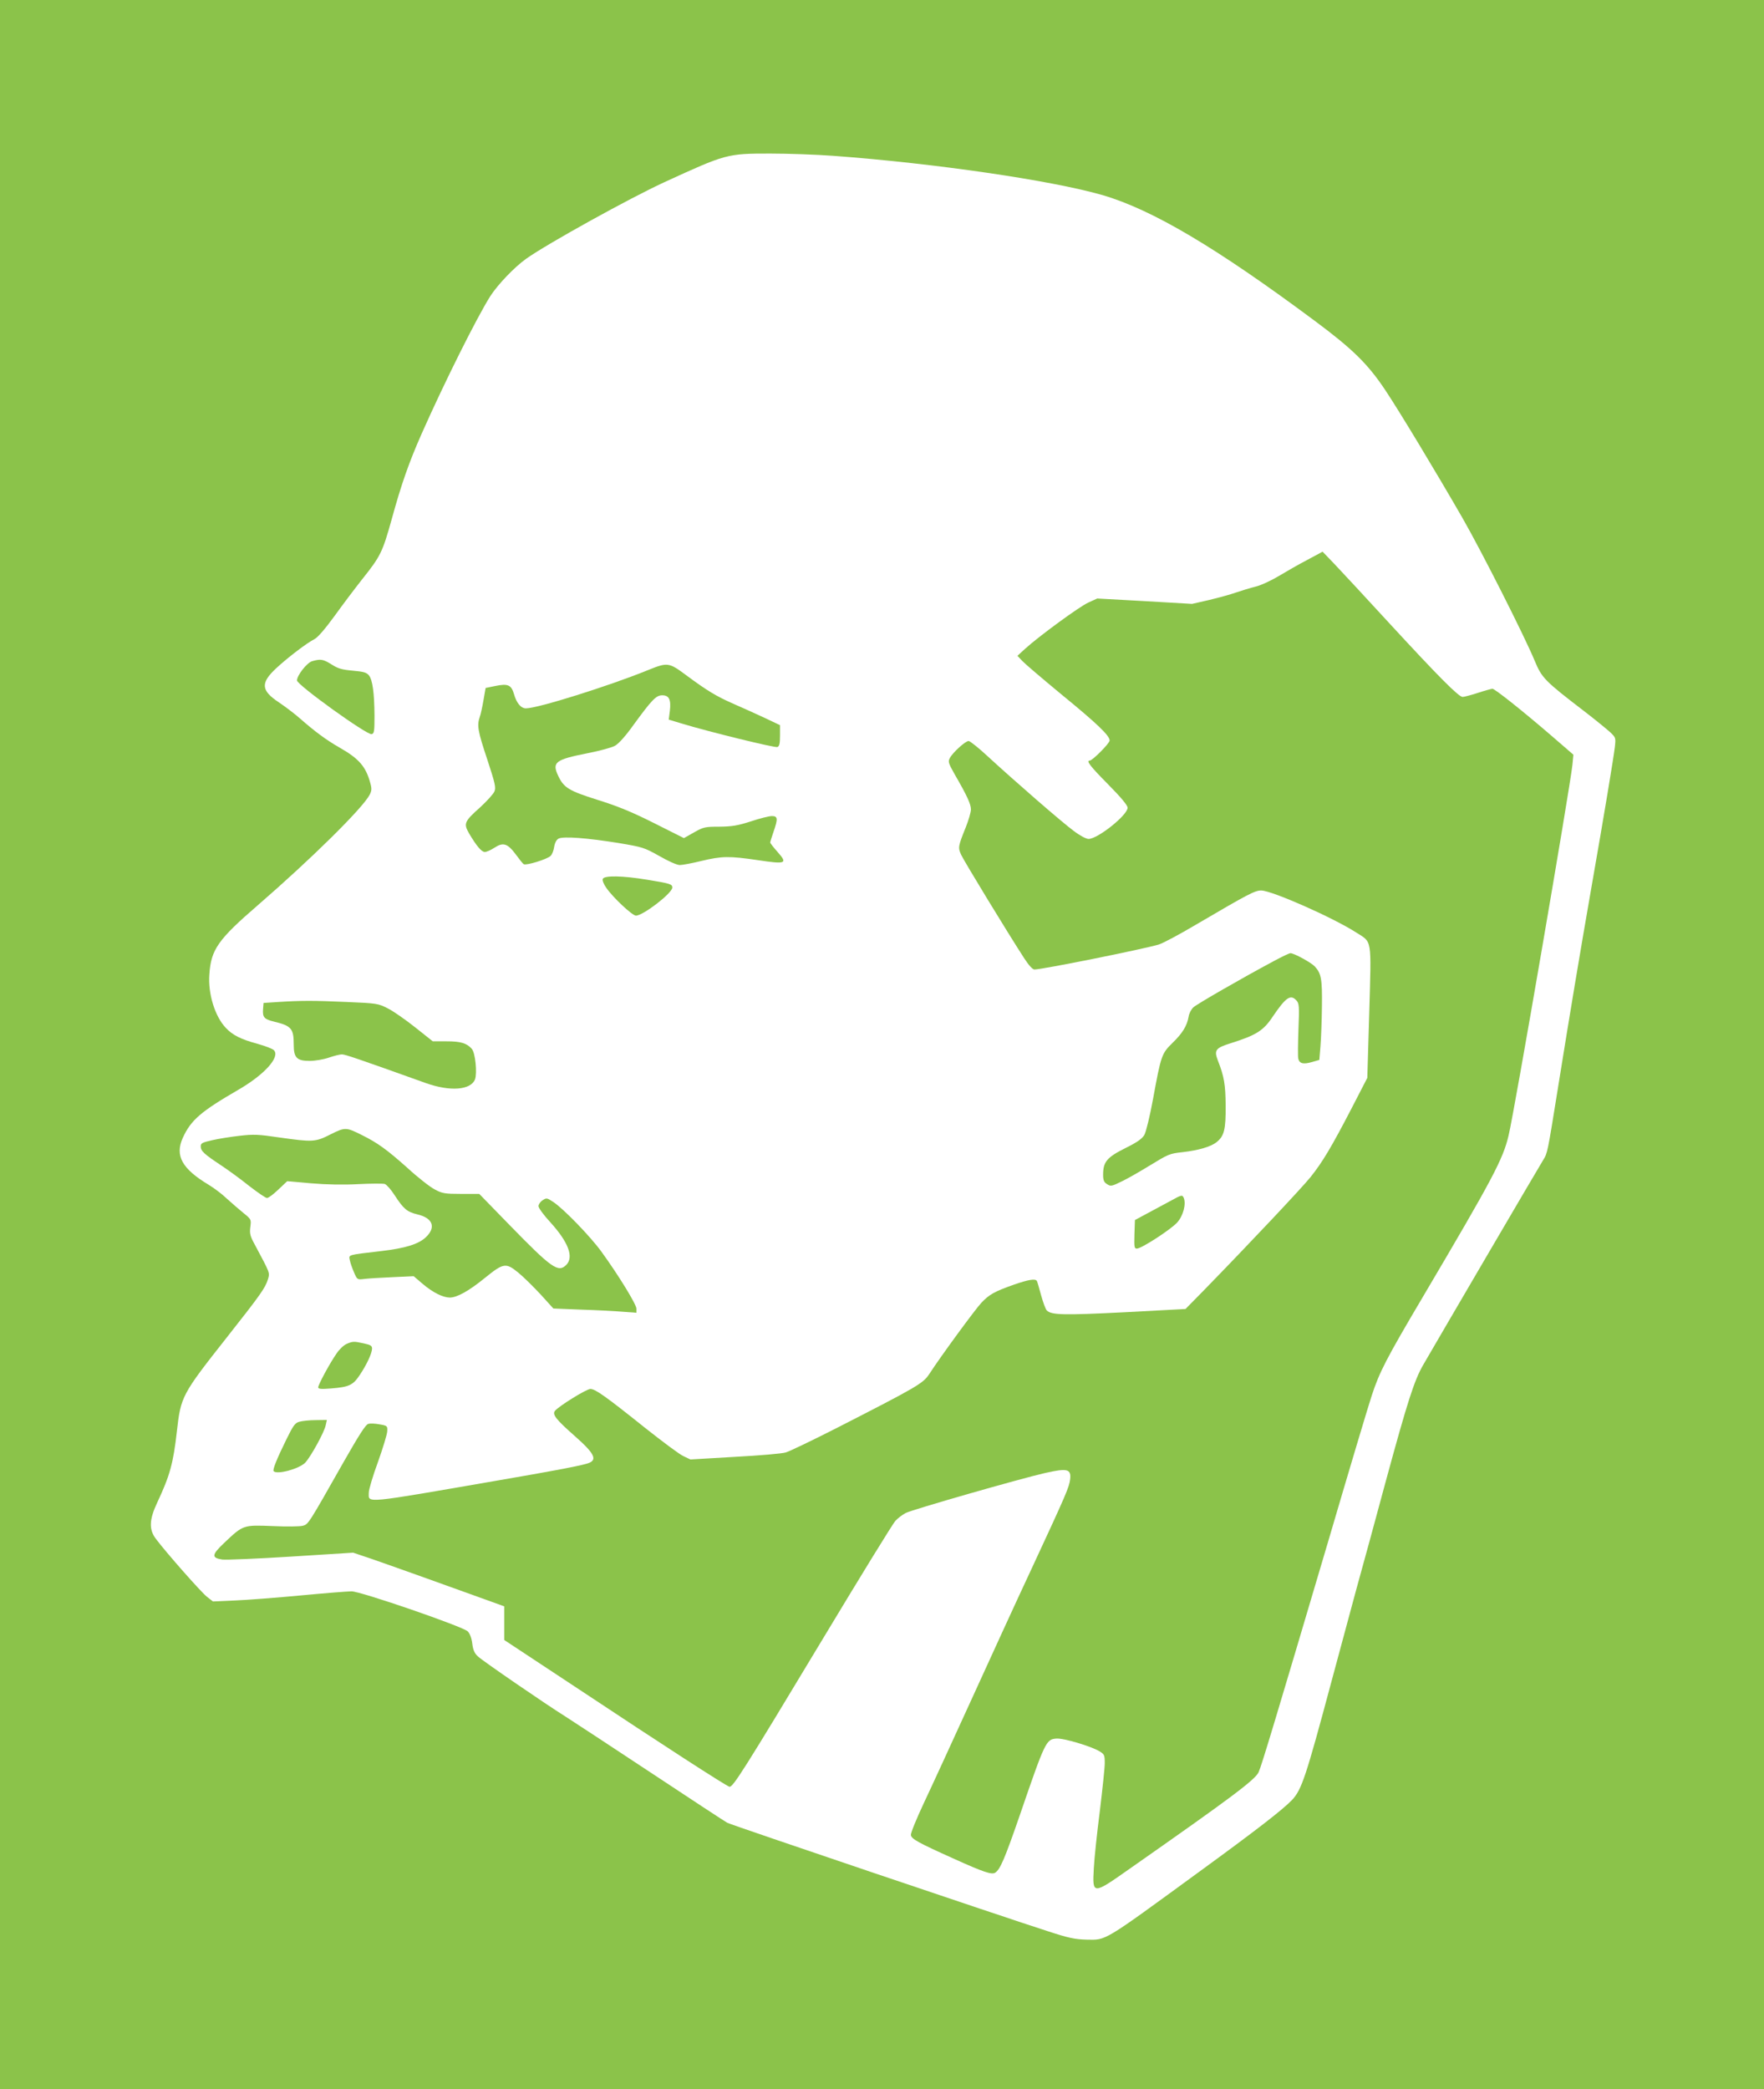
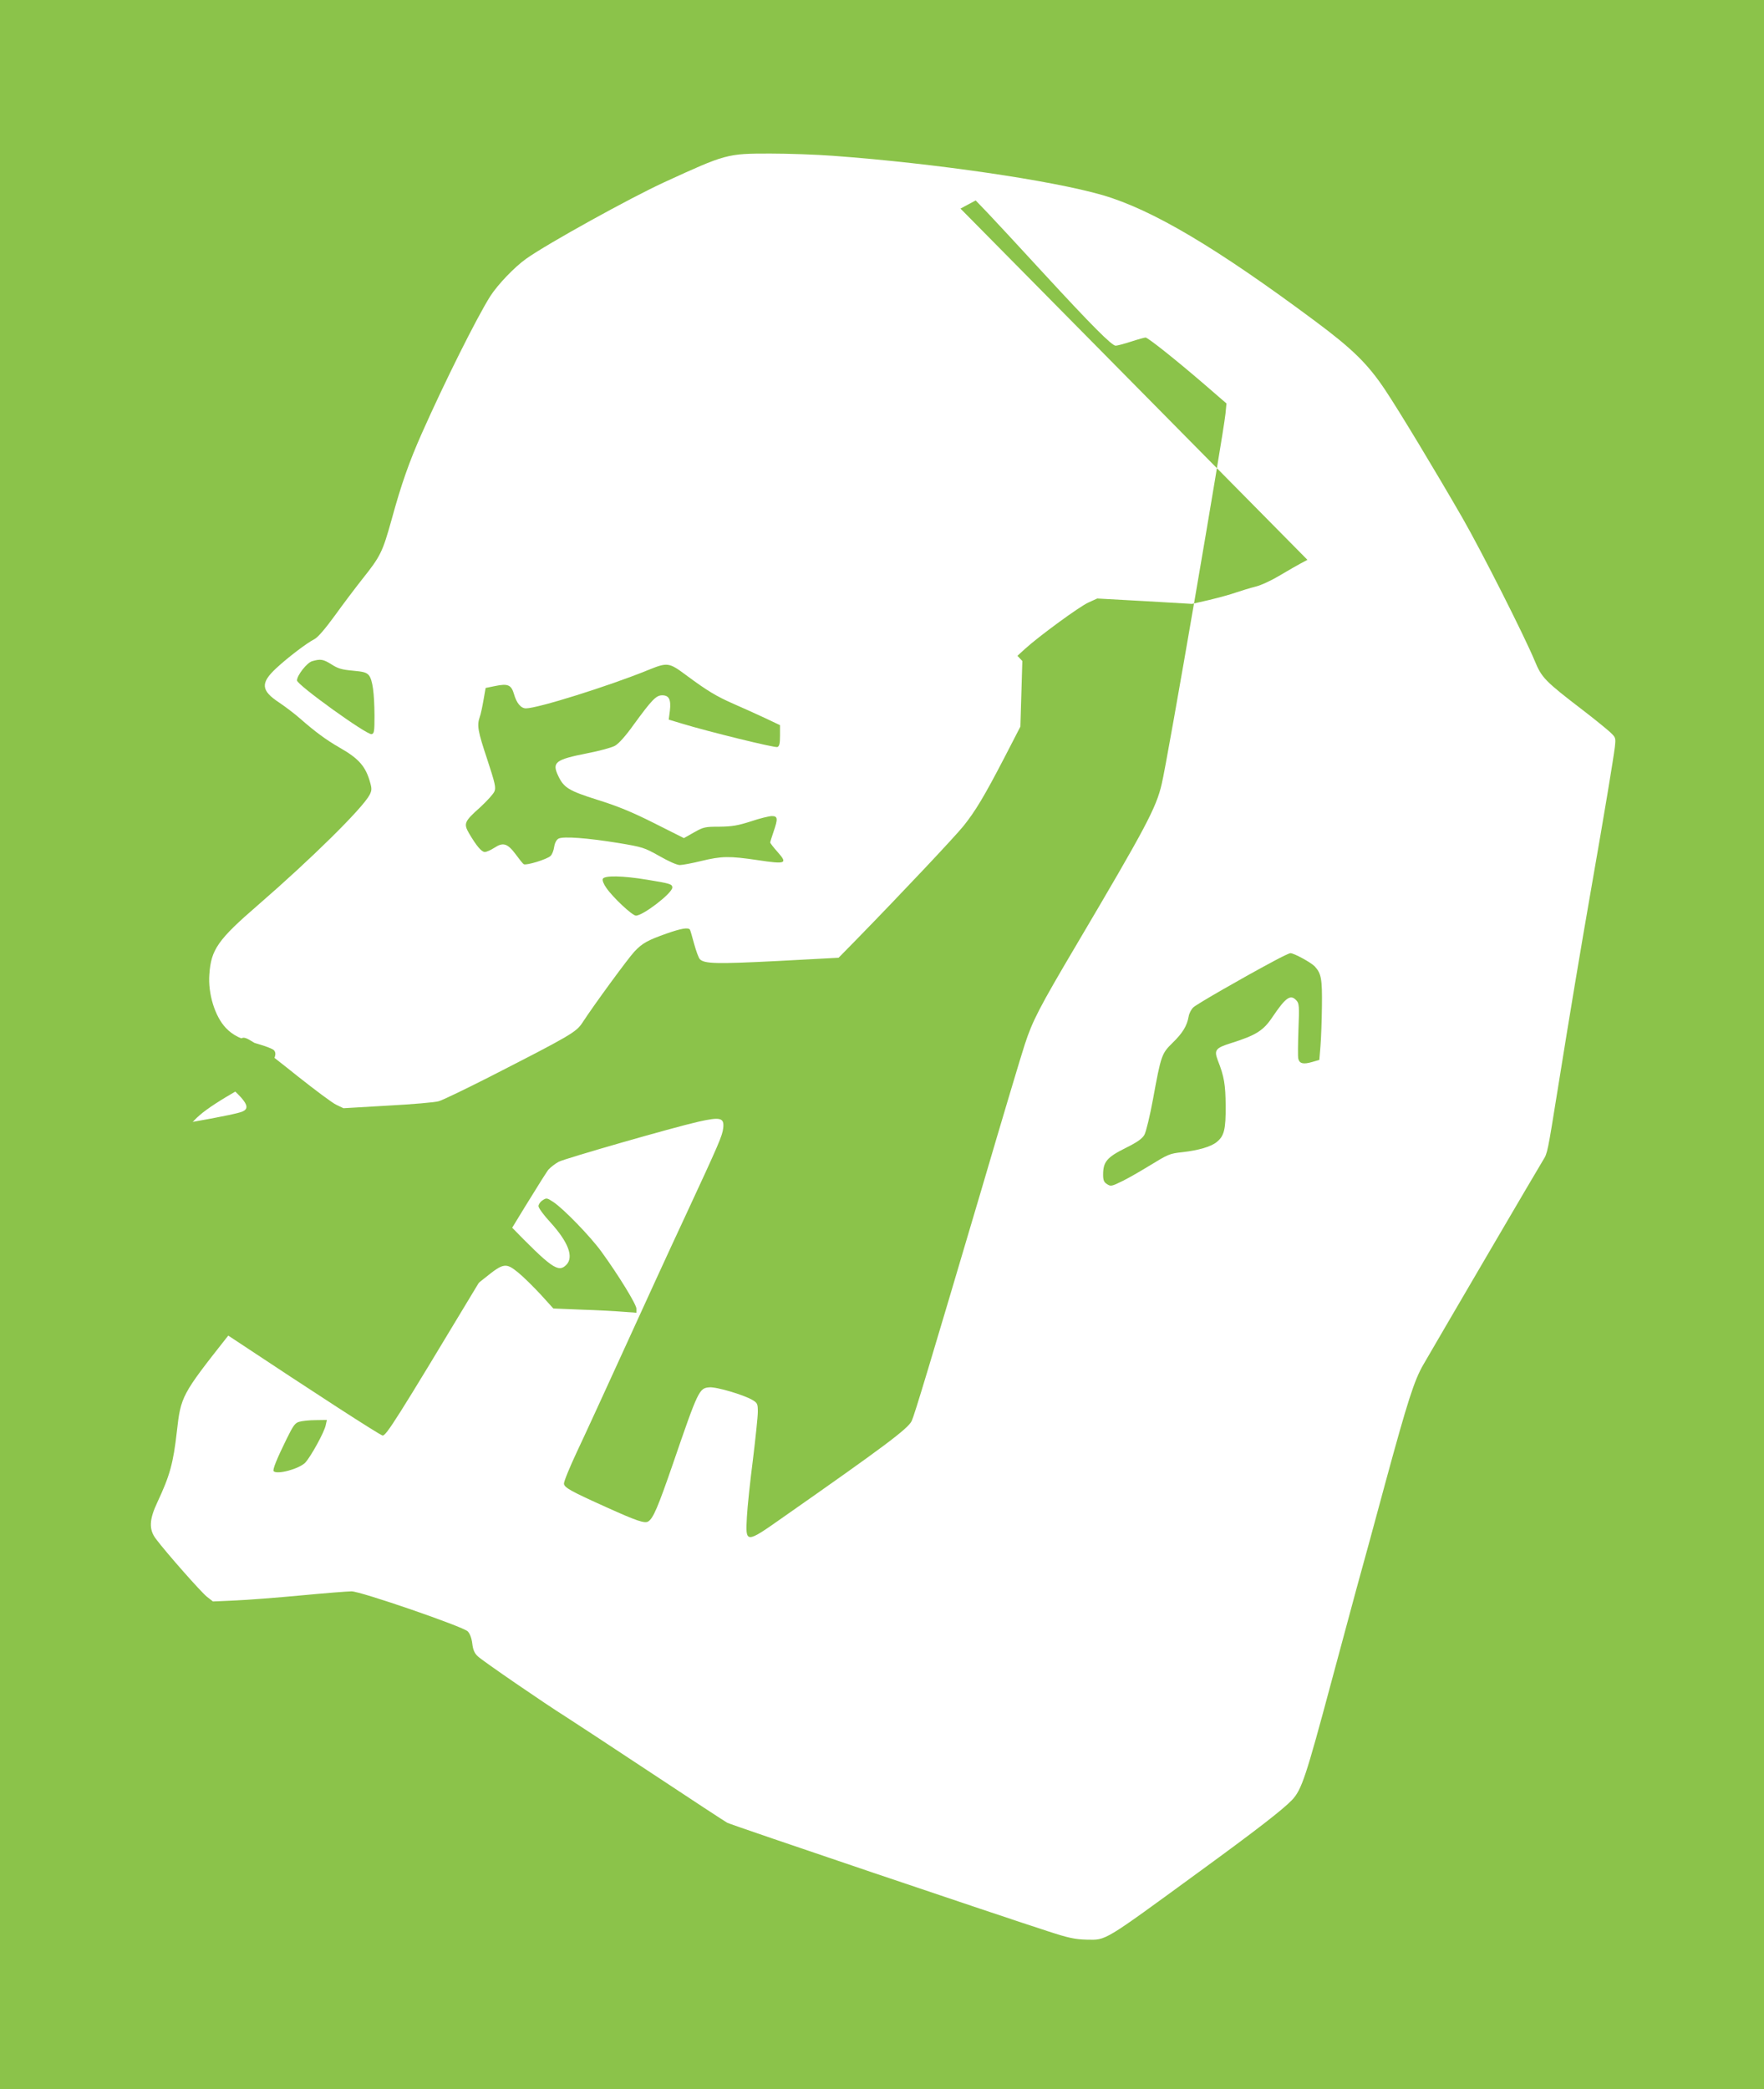
<svg xmlns="http://www.w3.org/2000/svg" version="1.0" width="1081pt" height="1280pt" viewBox="0 0 1081 1280" preserveAspectRatio="xMidYMid meet">
  <g transform="translate(0,1280) scale(0.1,-0.1)" fill="#8bc34a" stroke="none">
    <path d="M0 6400 l0 -6400 5405 0 5405 0 0 6400 0 6400 -5405 0 -5405 0 0 -6400z m5110 5445 c621 -46 1332 -150 1645 -240 306 -89 699 -322 1305 -773 231 -172 323 -263 429 -422 86 -129 304 -490 474 -785 117 -204 379 -722 442 -874 43 -104 61 -123 300 -306 69 -53 141 -112 161 -130 36 -34 36 -35 30 -92 -10 -79 -61 -388 -145 -868 -67 -384 -129 -755 -206 -1235 -61 -380 -62 -386 -88 -427 -23 -36 -641 -1092 -734 -1253 -56 -96 -97 -224 -232 -720 -60 -223 -141 -520 -180 -660 -38 -140 -106 -392 -151 -560 -157 -586 -183 -666 -243 -729 -57 -59 -215 -182 -572 -442 -589 -430 -564 -415 -685 -413 -72 2 -109 9 -240 52 -250 80 -1940 651 -1963 664 -12 6 -222 144 -467 306 -245 162 -481 317 -525 345 -123 77 -505 339 -536 368 -21 19 -30 39 -35 80 -4 33 -15 61 -28 74 -29 29 -658 246 -712 245 -22 0 -161 -11 -310 -25 -148 -14 -330 -28 -404 -31 l-135 -6 -36 28 c-36 28 -252 273 -314 356 -43 57 -41 117 9 223 77 164 98 240 120 436 24 213 30 225 307 576 205 260 235 302 251 355 12 41 15 33 -81 213 -28 51 -32 67 -27 107 6 46 6 47 -41 85 -26 21 -72 61 -103 89 -30 29 -80 66 -110 84 -165 99 -209 179 -160 288 50 110 111 162 344 297 158 92 255 200 214 241 -8 8 -52 25 -98 38 -104 28 -155 54 -196 98 -67 70 -110 210 -101 328 10 152 53 213 296 423 329 285 643 595 686 677 13 25 14 38 4 73 -27 100 -69 149 -189 217 -82 47 -152 99 -244 180 -32 28 -89 71 -126 96 -111 73 -115 119 -17 210 70 65 188 155 234 178 20 10 65 62 124 143 51 71 126 170 167 222 115 144 126 168 182 368 59 216 107 352 185 528 139 313 336 708 420 841 46 71 148 178 220 229 128 91 634 371 845 468 379 174 385 176 650 176 107 0 283 -6 390 -14z" />
-     <path d="M8012 9370 c-52 -27 -130 -72 -175 -99 -45 -27 -109 -57 -142 -65 -33 -8 -87 -25 -120 -36 -33 -12 -107 -32 -165 -46 l-105 -24 -291 17 -290 16 -55 -25 c-55 -25 -301 -205 -387 -283 l-47 -43 30 -32 c17 -18 125 -110 240 -205 219 -179 295 -252 295 -282 0 -17 -105 -123 -122 -123 -24 0 4 -36 112 -145 80 -81 120 -129 120 -144 0 -45 -183 -191 -239 -191 -15 0 -53 20 -91 49 -71 52 -364 307 -527 457 -56 52 -109 94 -117 94 -20 0 -97 -70 -115 -104 -12 -22 -10 -31 31 -103 73 -126 98 -180 98 -212 0 -17 -14 -65 -31 -108 -48 -119 -49 -126 -29 -170 16 -36 285 -478 387 -635 27 -42 51 -68 62 -68 48 0 664 124 762 153 26 8 127 62 225 120 324 190 365 212 404 211 68 -2 441 -167 582 -258 97 -62 92 -28 79 -488 l-12 -402 -96 -186 c-125 -241 -180 -332 -252 -422 -53 -66 -376 -409 -656 -696 l-110 -112 -375 -20 c-374 -19 -447 -17 -475 11 -8 8 -23 50 -35 93 -12 44 -23 83 -26 88 -10 15 -52 8 -141 -23 -119 -42 -151 -60 -199 -111 -37 -39 -249 -328 -319 -436 -38 -58 -72 -78 -575 -335 -146 -74 -283 -140 -305 -146 -22 -7 -162 -19 -312 -27 l-272 -16 -44 21 c-24 11 -128 89 -233 172 -244 195 -306 239 -336 239 -24 0 -192 -104 -217 -134 -18 -22 6 -53 122 -155 128 -113 143 -151 68 -170 -61 -17 -223 -47 -531 -100 -843 -146 -800 -142 -800 -77 0 20 25 104 56 188 30 84 56 169 57 188 2 33 1 35 -46 43 -26 5 -57 7 -70 3 -16 -4 -54 -63 -151 -233 -216 -381 -216 -382 -250 -391 -17 -5 -101 -6 -186 -2 -180 7 -179 8 -297 -104 -76 -72 -78 -91 -11 -101 24 -3 214 5 422 18 l380 24 110 -37 c85 -29 547 -194 789 -282 l27 -10 0 -103 0 -103 453 -299 c523 -347 905 -594 927 -600 21 -5 86 98 573 907 230 382 430 708 445 723 15 16 43 37 62 47 41 21 700 210 854 245 137 31 161 25 154 -38 -6 -49 -21 -85 -238 -552 -90 -192 -256 -555 -370 -805 -114 -250 -244 -533 -289 -628 -45 -96 -81 -184 -79 -195 3 -24 45 -47 263 -145 181 -82 232 -99 253 -86 31 19 59 85 152 354 155 452 161 463 223 468 43 4 214 -47 265 -78 30 -18 32 -24 32 -73 0 -29 -14 -160 -30 -292 -17 -132 -34 -291 -37 -352 -9 -163 -8 -163 222 -1 620 434 766 543 788 590 18 39 109 342 426 1413 126 429 246 831 267 894 47 144 88 224 314 606 429 726 491 843 525 989 35 143 377 2134 391 2270 l6 62 -133 115 c-181 156 -349 289 -363 289 -6 0 -46 -11 -89 -25 -43 -14 -85 -25 -94 -25 -24 0 -149 126 -443 445 -147 160 -300 325 -341 368 l-74 77 -93 -50z" />
+     <path d="M8012 9370 c-52 -27 -130 -72 -175 -99 -45 -27 -109 -57 -142 -65 -33 -8 -87 -25 -120 -36 -33 -12 -107 -32 -165 -46 l-105 -24 -291 17 -290 16 -55 -25 c-55 -25 -301 -205 -387 -283 l-47 -43 30 -32 l-12 -402 -96 -186 c-125 -241 -180 -332 -252 -422 -53 -66 -376 -409 -656 -696 l-110 -112 -375 -20 c-374 -19 -447 -17 -475 11 -8 8 -23 50 -35 93 -12 44 -23 83 -26 88 -10 15 -52 8 -141 -23 -119 -42 -151 -60 -199 -111 -37 -39 -249 -328 -319 -436 -38 -58 -72 -78 -575 -335 -146 -74 -283 -140 -305 -146 -22 -7 -162 -19 -312 -27 l-272 -16 -44 21 c-24 11 -128 89 -233 172 -244 195 -306 239 -336 239 -24 0 -192 -104 -217 -134 -18 -22 6 -53 122 -155 128 -113 143 -151 68 -170 -61 -17 -223 -47 -531 -100 -843 -146 -800 -142 -800 -77 0 20 25 104 56 188 30 84 56 169 57 188 2 33 1 35 -46 43 -26 5 -57 7 -70 3 -16 -4 -54 -63 -151 -233 -216 -381 -216 -382 -250 -391 -17 -5 -101 -6 -186 -2 -180 7 -179 8 -297 -104 -76 -72 -78 -91 -11 -101 24 -3 214 5 422 18 l380 24 110 -37 c85 -29 547 -194 789 -282 l27 -10 0 -103 0 -103 453 -299 c523 -347 905 -594 927 -600 21 -5 86 98 573 907 230 382 430 708 445 723 15 16 43 37 62 47 41 21 700 210 854 245 137 31 161 25 154 -38 -6 -49 -21 -85 -238 -552 -90 -192 -256 -555 -370 -805 -114 -250 -244 -533 -289 -628 -45 -96 -81 -184 -79 -195 3 -24 45 -47 263 -145 181 -82 232 -99 253 -86 31 19 59 85 152 354 155 452 161 463 223 468 43 4 214 -47 265 -78 30 -18 32 -24 32 -73 0 -29 -14 -160 -30 -292 -17 -132 -34 -291 -37 -352 -9 -163 -8 -163 222 -1 620 434 766 543 788 590 18 39 109 342 426 1413 126 429 246 831 267 894 47 144 88 224 314 606 429 726 491 843 525 989 35 143 377 2134 391 2270 l6 62 -133 115 c-181 156 -349 289 -363 289 -6 0 -46 -11 -89 -25 -43 -14 -85 -25 -94 -25 -24 0 -149 126 -443 445 -147 160 -300 325 -341 368 l-74 77 -93 -50z" />
    <path d="M1913 8749 c-32 -9 -93 -87 -93 -118 0 -27 428 -335 457 -329 16 3 18 16 18 113 -1 140 -12 219 -34 247 -15 18 -33 23 -100 29 -67 6 -90 13 -129 38 -51 32 -67 35 -119 20z" />
    <path d="M3970 8694 c-241 -98 -675 -234 -747 -234 -31 0 -58 33 -73 87 -17 57 -37 66 -115 50 l-59 -12 -13 -74 c-7 -41 -17 -88 -23 -104 -18 -52 -12 -86 46 -260 48 -146 54 -173 44 -196 -6 -15 -45 -58 -86 -96 -100 -89 -104 -101 -69 -162 45 -76 76 -113 96 -113 11 0 37 12 59 26 53 35 80 27 130 -40 22 -30 44 -58 50 -61 15 -9 145 31 164 51 9 8 19 33 22 55 4 25 14 44 27 51 29 15 176 4 367 -27 150 -25 158 -28 251 -80 56 -32 107 -55 125 -55 16 0 75 11 132 25 125 30 170 31 346 5 173 -26 184 -21 122 49 -25 28 -46 55 -46 59 0 4 9 33 20 65 28 81 27 97 -10 97 -16 0 -74 -14 -127 -32 -81 -26 -115 -32 -193 -33 -89 0 -99 -2 -157 -35 l-62 -35 -183 92 c-137 69 -224 104 -345 142 -178 56 -208 75 -242 147 -40 84 -18 100 179 139 73 14 150 35 169 46 23 13 66 61 115 130 111 152 137 179 174 179 42 0 55 -26 47 -95 l-7 -54 83 -25 c157 -48 568 -149 583 -143 12 5 16 21 16 70 l0 64 -97 46 c-54 25 -140 64 -191 86 -104 46 -157 78 -287 174 -106 79 -114 80 -235 31z" />
    <path d="M3694 7415 c-4 -9 6 -33 21 -54 40 -59 160 -171 182 -171 44 0 223 138 223 172 0 21 -13 25 -154 48 -150 25 -264 27 -272 5z" />
    <path d="M7805 6911 c-191 -102 -471 -263 -492 -283 -13 -12 -26 -37 -29 -57 -10 -57 -38 -102 -99 -161 -66 -65 -70 -75 -119 -343 -19 -104 -43 -202 -53 -220 -14 -24 -43 -45 -118 -82 -112 -56 -135 -84 -135 -162 0 -34 5 -46 24 -58 23 -15 28 -14 97 20 40 20 111 61 158 90 123 75 127 77 209 86 96 11 172 33 207 61 47 37 57 78 56 223 -1 130 -9 179 -48 278 -24 63 -14 76 78 105 159 50 202 78 259 164 80 118 109 138 145 98 16 -18 18 -34 12 -178 -3 -87 -4 -167 -1 -179 8 -30 31 -35 84 -20 l45 13 7 84 c4 47 8 157 9 245 2 168 -4 200 -44 244 -23 24 -127 81 -149 81 -7 0 -53 -22 -103 -49z" />
-     <path d="M1705 6661 l-90 -6 -3 -38 c-4 -49 7 -62 66 -76 108 -26 122 -43 122 -141 0 -81 19 -100 98 -100 33 0 85 9 117 20 32 11 68 20 80 20 20 0 96 -26 515 -176 149 -53 275 -43 301 23 14 38 2 163 -20 187 -31 35 -68 46 -155 46 l-84 0 -107 85 c-59 47 -135 100 -169 117 -59 30 -66 31 -251 39 -203 9 -277 9 -420 0z" />
    <path d="M2026 5850 c-94 -48 -110 -48 -315 -19 -128 19 -158 20 -244 10 -53 -6 -129 -18 -167 -27 -61 -14 -70 -18 -70 -38 0 -28 22 -48 125 -116 44 -29 122 -86 173 -127 52 -40 100 -73 108 -73 9 0 40 23 69 51 l55 52 147 -13 c93 -8 200 -10 289 -5 78 4 151 4 162 1 11 -4 39 -35 61 -70 54 -83 76 -101 137 -116 97 -22 118 -80 53 -141 -45 -42 -126 -67 -272 -84 -212 -25 -200 -21 -193 -57 3 -16 15 -50 26 -75 19 -44 20 -44 62 -39 24 3 102 8 173 11 l130 6 55 -47 c64 -54 123 -83 166 -84 45 0 118 41 215 120 115 93 129 95 206 32 33 -27 94 -88 137 -134 l77 -85 172 -7 c95 -3 209 -9 255 -13 l82 -6 0 25 c0 26 -109 204 -215 350 -66 91 -232 263 -295 304 -38 25 -41 26 -65 10 -14 -9 -25 -25 -25 -36 0 -11 32 -55 71 -97 112 -123 147 -215 99 -263 -49 -49 -89 -21 -349 246 l-184 189 -111 0 c-100 0 -116 3 -161 27 -28 14 -105 74 -170 134 -126 112 -181 152 -280 201 -94 47 -101 47 -189 3z" />
-     <path d="M7180 5446 c-36 -19 -101 -54 -145 -78 l-80 -43 -3 -88 c-2 -78 -1 -87 15 -87 28 0 208 117 247 160 37 41 56 114 40 151 -9 19 -12 19 -74 -15z" />
    <path d="M2124 4566 c-18 -8 -45 -34 -61 -58 -42 -60 -113 -192 -113 -208 0 -10 17 -12 78 -7 112 9 135 20 177 83 44 66 74 132 75 161 0 18 -9 23 -50 32 -63 14 -68 13 -106 -3z" />
    <path d="M1834 4089 c-26 -7 -37 -23 -78 -106 -60 -122 -87 -189 -79 -197 22 -22 155 14 193 52 33 34 118 188 126 230 l7 32 -69 -1 c-38 0 -83 -5 -100 -10z" />
  </g>
</svg>